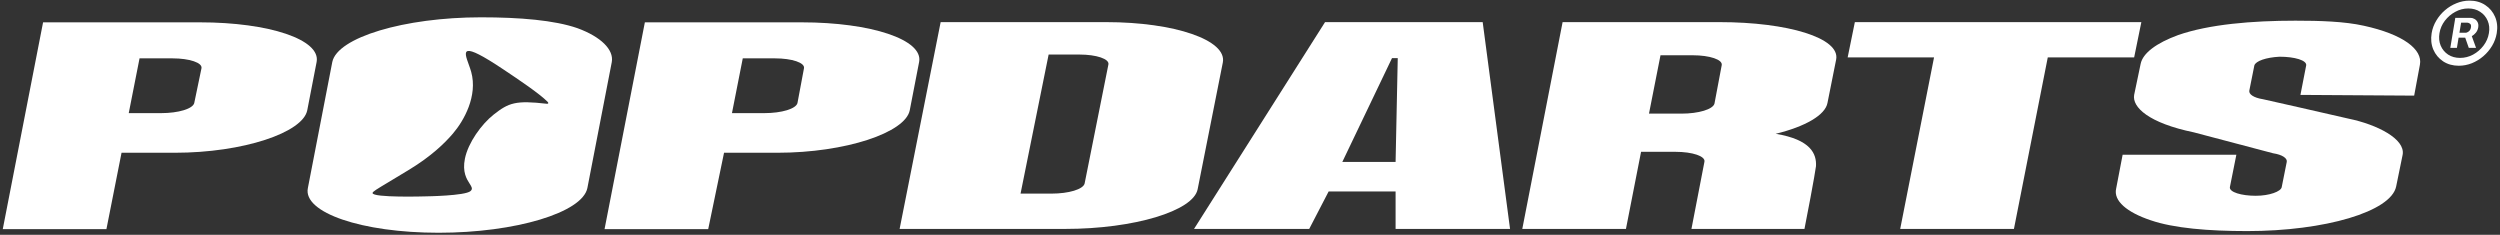
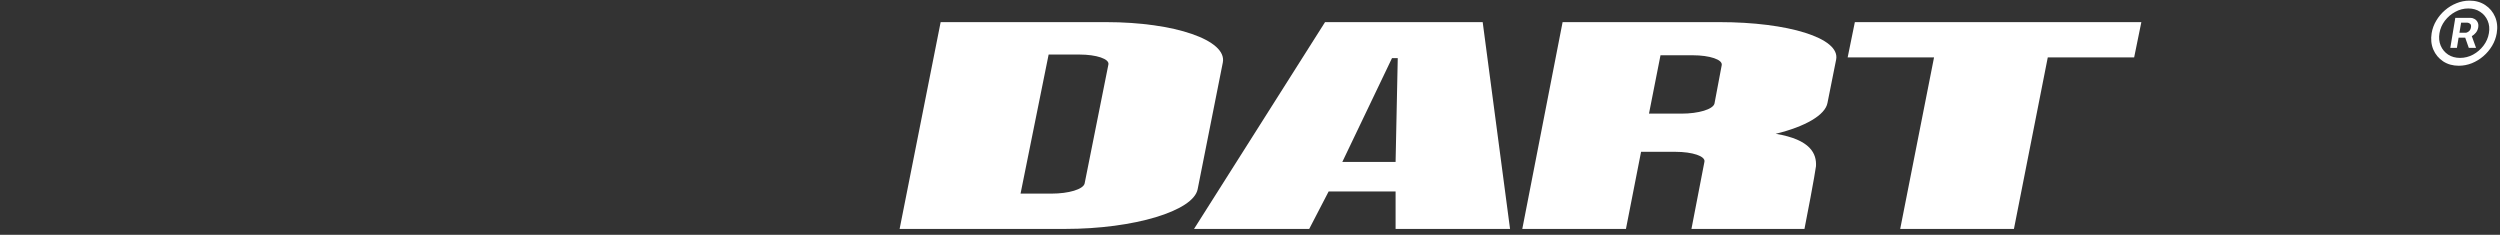
<svg xmlns="http://www.w3.org/2000/svg" fill="none" viewBox="0 0 873 82" height="82" width="873">
  <rect x="0" y="0" width="873" height="82" fill="#333333" stroke="none" />
-   <path fill="white" d="M110.563 21.639L107.295 38.497C105.787 46.297 84.924 53.343 61.044 53.343H42.443L37.164 80.014H0.967L15.043 7.8H69.841C93.973 7.8 112.071 13.839 110.563 21.639ZM70.344 23.904C70.847 21.891 66.071 20.381 60.29 20.381H48.727L44.956 39.504H56.268C62.3 39.504 67.328 37.994 67.831 35.981L70.344 23.904Z" />
-   <path fill="white" d="M320.957 21.639L317.689 38.497C316.181 46.297 295.318 53.343 271.438 53.343H252.836L247.306 80.014H211.109L225.186 7.8H279.984C304.115 7.8 322.465 13.839 320.957 21.639ZM280.738 23.904C281.241 21.891 276.465 20.381 270.684 20.381H259.372L255.601 39.504H266.913C272.946 39.504 277.973 37.994 278.476 35.981L280.738 23.904Z" />
  <path fill="white" d="M371.962 79.939H314.147L328.475 7.726H386.29C410.17 7.726 428.52 14.016 427.012 21.816L418.214 66.1C416.705 73.649 396.093 79.939 371.962 79.939ZM356.377 67.61H367.186C373.219 67.61 378.246 66.1 378.749 64.087L387.044 22.571C387.547 20.558 382.771 19.048 376.989 19.048H366.181L356.377 67.61Z" />
  <path fill="white" d="M527.307 79.939H487.34V66.855H463.963L457.176 79.939H416.957L462.706 7.726H517.755L527.307 79.939ZM487.34 56.539L488.094 20.306H486.083L468.739 56.539H487.34Z" />
  <path fill="white" d="M590.654 79.939L595.179 56.539C595.682 54.526 590.906 53.016 585.124 53.016H573.059L567.78 79.939H531.583L545.66 7.726H600.458C624.338 7.726 642.688 13.261 641.179 20.809L638.163 35.906C637.409 40.184 630.37 44.21 620.064 46.726C632.381 48.739 634.392 53.771 634.141 58.048C633.89 60.313 630.622 77.674 630.119 79.939H590.654ZM601.212 22.822C601.715 20.809 596.939 19.3 591.157 19.3H579.846L575.824 39.681H587.135C593.168 39.681 598.195 38.171 598.698 36.158L601.212 22.822Z" />
  <path fill="white" d="M675.365 20.055H645.201L647.715 7.726H747.759L745.245 20.055H715.081L703.267 79.939H663.551L675.365 20.055Z" />
-   <path fill="white" d="M751.026 76.92C742.731 74.152 737.955 70.126 738.961 65.849L741.223 54.023H780.939L778.677 65.346C778.426 67.107 782.699 68.365 787.726 68.365C792.502 68.365 796.524 66.855 796.775 65.346L798.535 56.539C798.786 55.281 797.027 54.023 793.759 53.52L766.109 46.223C750.272 42.952 744.491 37.416 745.245 33.139L747.507 22.32C748.261 18.545 753.037 15.023 760.578 12.255C771.387 8.481 786.469 7.223 801.551 7.223C810.098 7.223 818.644 7.474 825.431 8.984C839.256 12.003 846.043 17.287 845.038 22.571L843.027 33.391H842.776L803.311 33.139L805.322 22.823C805.573 21.061 801.3 19.803 796.021 19.803C791.245 20.055 787.726 21.313 787.223 22.823L785.464 31.629C785.212 32.887 786.972 34.145 790.24 34.649C790.24 34.649 814.874 40.184 820.153 41.442C829.956 43.455 840.011 48.487 839.005 54.023L836.743 65.094C834.983 73.9 811.857 80.694 784.71 80.694C771.136 80.694 759.07 79.688 751.026 76.92Z" />
-   <path fill="white" d="M167.974 6.047C181.523 6.047 193.567 7.053 201.596 9.821C209.876 12.841 214.392 17.369 213.639 21.647L205.109 65.679C203.352 74.234 180.018 81.279 153.171 81.279C126.324 81.279 105.75 74.234 107.506 65.679L116.037 21.647C117.793 13.092 141.127 6.047 167.974 6.047ZM142.965 59.203C150.573 54.56 155.201 50.112 158.198 46.601H158.195C162.001 42.141 166.869 33.522 164.543 25.097C164.307 24.245 163.98 23.343 163.665 22.474C161.969 17.805 160.624 14.1 175.852 24.287L176.034 24.409C181.113 27.806 188.351 32.647 191.269 35.593C191.595 35.923 191.548 36.307 190.935 36.236C180.066 34.982 177.634 35.877 172.391 40.011C168.142 43.363 163.48 49.818 162.351 55.388C161.399 60.091 162.973 62.544 164.001 64.144C164.716 65.258 165.166 65.959 164.313 66.718C162.43 68.396 148.734 68.568 148.734 68.568C148.734 68.568 129.942 69.14 130.096 67.382C130.137 66.918 131.502 66.101 135.747 63.559C137.577 62.464 139.941 61.048 142.965 59.203Z" clip-rule="evenodd" fill-rule="evenodd" />
  <path fill="white" d="M858.6 22.956C856.517 22.956 854.701 22.448 853.151 21.432C851.602 20.404 850.456 19.03 849.714 17.311C848.985 15.579 848.789 13.672 849.128 11.588C849.388 10.026 849.929 8.561 850.749 7.194C851.569 5.814 852.585 4.603 853.796 3.561C855.007 2.519 856.348 1.706 857.819 1.12C859.291 0.521 860.807 0.221 862.37 0.221C864.466 0.221 866.289 0.736 867.839 1.764C869.388 2.78 870.534 4.147 871.276 5.866C872.018 7.584 872.214 9.492 871.862 11.588C871.602 13.151 871.061 14.622 870.241 16.002C869.421 17.37 868.405 18.574 867.194 19.616C865.983 20.657 864.642 21.478 863.171 22.077C861.699 22.663 860.176 22.956 858.6 22.956ZM859.05 20.221C860.651 20.221 862.168 19.837 863.6 19.069C865.033 18.288 866.244 17.246 867.233 15.944C868.236 14.629 868.867 13.177 869.128 11.588C869.401 10 869.258 8.555 868.698 7.252C868.138 5.937 867.266 4.896 866.081 4.127C864.909 3.346 863.522 2.956 861.921 2.956C860.332 2.956 858.822 3.346 857.39 4.127C855.957 4.896 854.74 5.937 853.737 7.252C852.748 8.555 852.123 10 851.862 11.588C851.602 13.177 851.745 14.629 852.292 15.944C852.852 17.246 853.718 18.288 854.89 19.069C856.074 19.837 857.461 20.221 859.05 20.221ZM855.651 16.706L857.39 6.237H862.702C863.132 6.224 863.574 6.341 864.03 6.588C864.499 6.823 864.87 7.187 865.143 7.682C865.43 8.177 865.515 8.802 865.397 9.557C865.267 10.286 864.987 10.911 864.557 11.432C864.141 11.94 863.672 12.337 863.151 12.623L864.636 16.706H862.097L860.847 13.151H858.542L857.956 16.706H855.651ZM858.835 11.432H860.983C861.296 11.445 861.66 11.295 862.077 10.983C862.494 10.67 862.754 10.195 862.858 9.557C862.962 8.919 862.845 8.489 862.507 8.268C862.181 8.034 861.882 7.917 861.608 7.917H859.421L858.835 11.432Z" />
</svg>